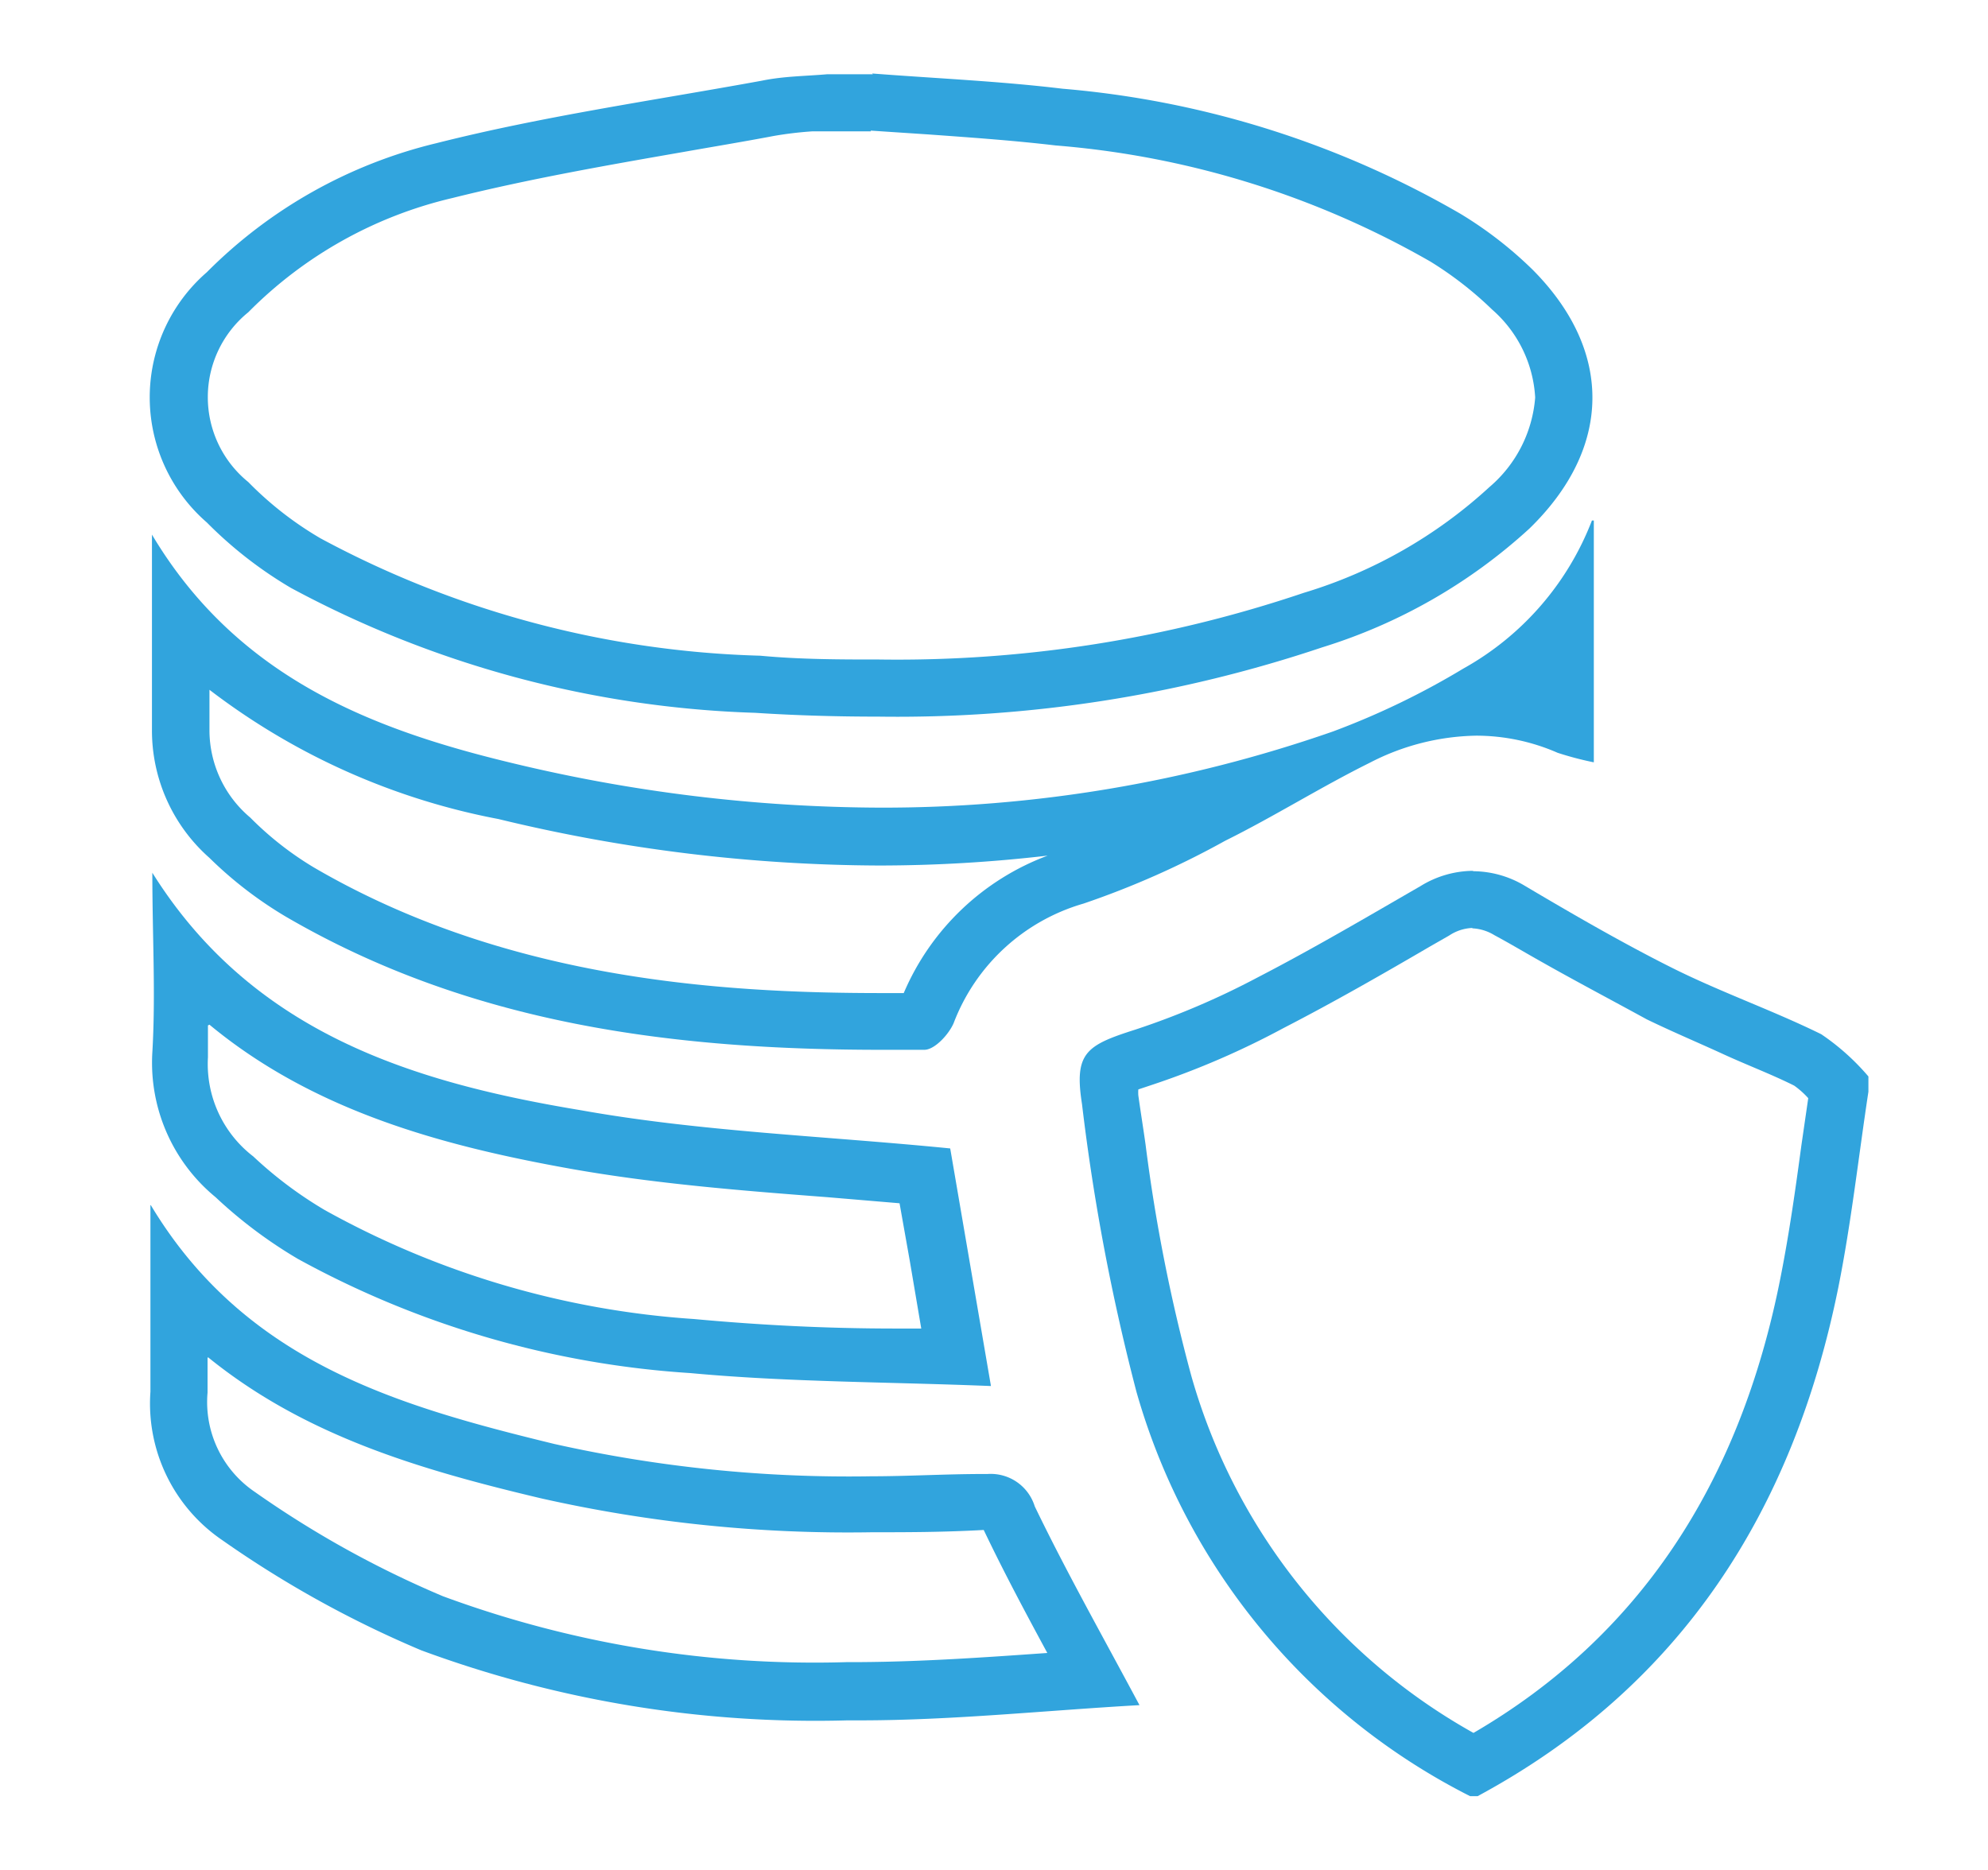
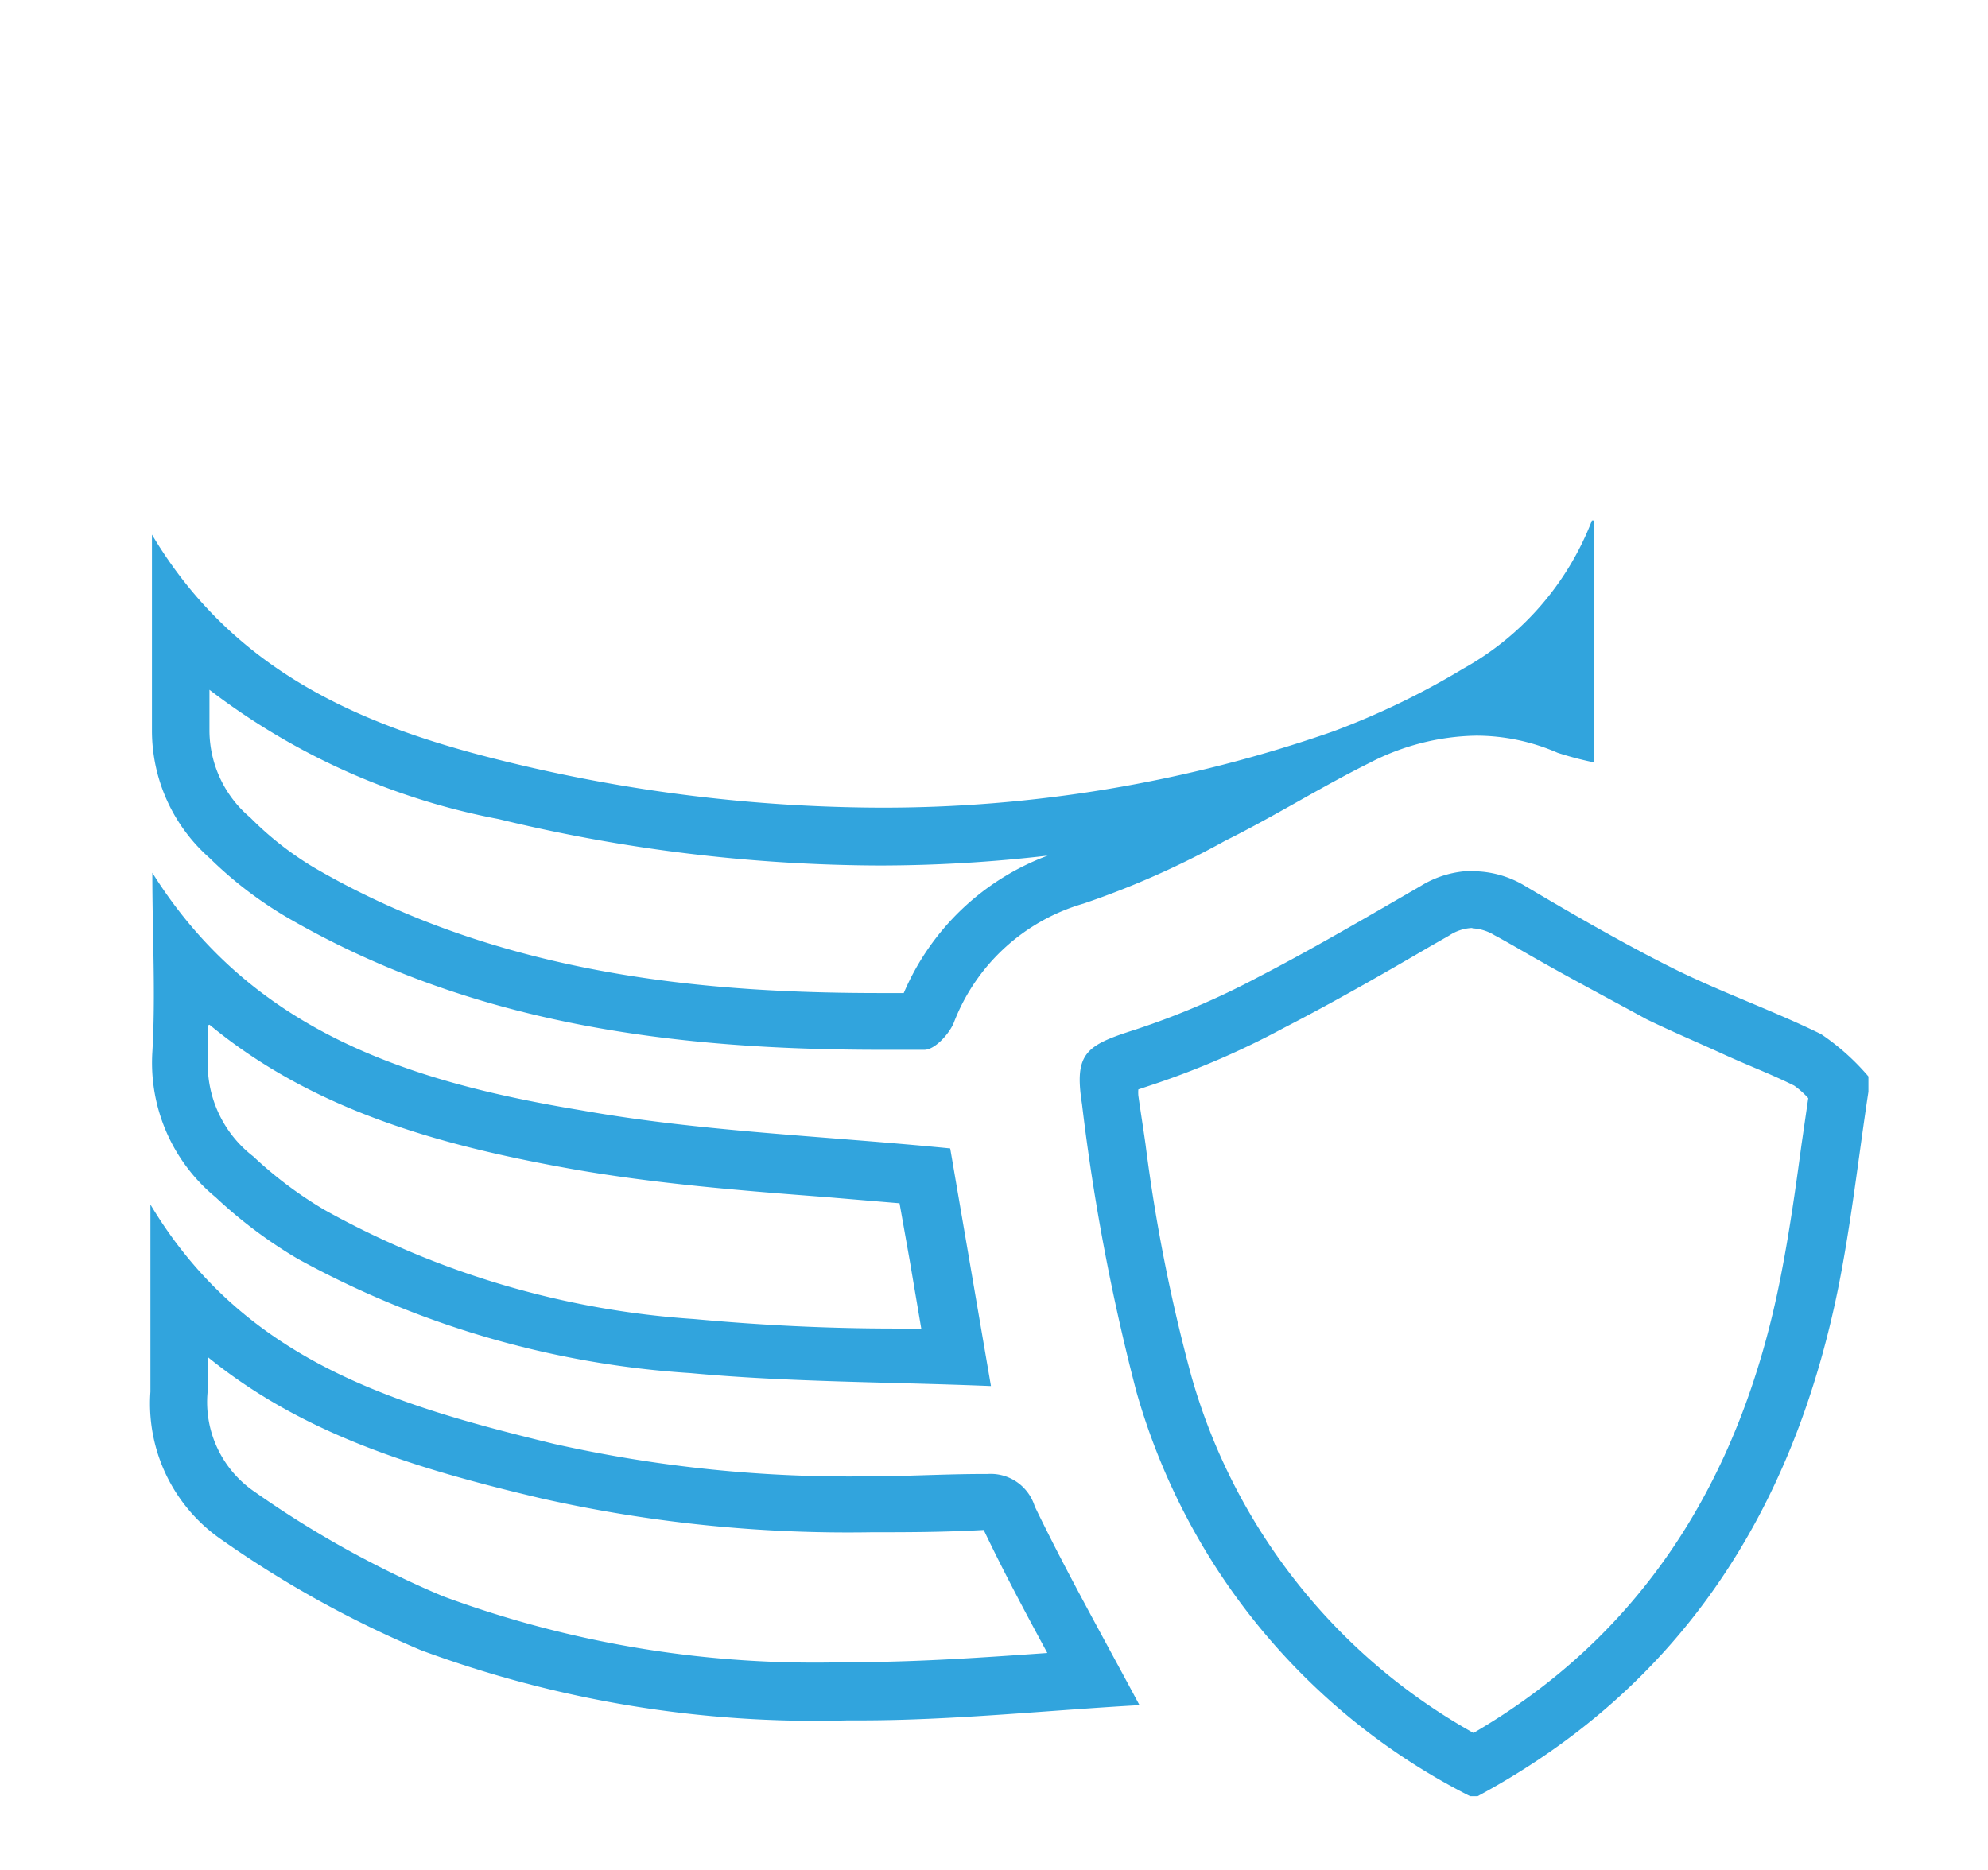
<svg xmlns="http://www.w3.org/2000/svg" id="Layer_1" data-name="Layer 1" viewBox="0 0 52.2 49.1">
  <defs>
    <style>.cls-1{fill:#31a4dd;}</style>
  </defs>
  <title>data-protection</title>
-   <path class="cls-1" d="M22.86,3.43l1.51.1c1.11.08,2.25.16,3.35.29a23.55,23.55,0,0,1,9.84,3.05,9.44,9.44,0,0,1,1.62,1.26,3.31,3.31,0,0,1,1.13,2.31,3.44,3.44,0,0,1-1.2,2.35,12.54,12.54,0,0,1-4.88,2.78,33.34,33.34,0,0,1-11.14,1.75c-1,0-2.06,0-3.13-.1A25.83,25.83,0,0,1,8.42,14.14a9,9,0,0,1-1.9-1.48,2.87,2.87,0,0,1,0-4.46,11.09,11.09,0,0,1,5.36-3c2-.5,4.06-.86,6.07-1.21.79-.14,1.58-.27,2.37-.42a9.66,9.66,0,0,1,1-.12l.48,0h1.07m.05-1.5h-1.2C21.15,2,20.58,2,20,2.12c-2.85.52-5.73.93-8.54,1.64A12.68,12.68,0,0,0,5.43,7.15a4.35,4.35,0,0,0,0,6.57,10.84,10.84,0,0,0,2.21,1.72,27.5,27.5,0,0,0,12.19,3.28c1.08.07,2.16.1,3.23.1A35.06,35.06,0,0,0,34.72,17a14.3,14.3,0,0,0,5.44-3.12c2.17-2.11,2.21-4.66.08-6.8a10.38,10.38,0,0,0-1.9-1.47A25,25,0,0,0,27.9,2.33c-1.66-.2-3.32-.27-5-.4Z" />
  <path class="cls-1" d="M38.66,24.38a1.21,1.21,0,0,1,.58.18c.41.22.81.46,1.22.69.9.51,1.83,1,2.78,1.52.68.33,1.37.62,2,.91s1.27.53,1.87.83a2.23,2.23,0,0,1,.37.33l-.18,1.24c-.16,1.19-.32,2.31-.54,3.43C45.69,39,43,43,38.69,45.51a15.61,15.61,0,0,1-7.41-9.38,44.64,44.64,0,0,1-1.2-6.07c-.06-.43-.13-.86-.19-1.29a1,1,0,0,1,0-.16l.39-.13A21.69,21.69,0,0,0,33.7,27c1.32-.68,2.61-1.42,3.86-2.15l.49-.28a1.18,1.18,0,0,1,.61-.2m0-1.5a2.66,2.66,0,0,0-1.36.4c-1.42.82-2.83,1.65-4.28,2.4a20.65,20.65,0,0,1-3.21,1.37c-1.29.41-1.61.61-1.4,1.95a56,56,0,0,0,1.43,7.56A17.15,17.15,0,0,0,38.6,47.17h.2c5.36-2.89,8.29-7.52,9.47-13.36.34-1.7.53-3.43.79-5.14v-.4a6.14,6.14,0,0,0-1.24-1.11c-1.28-.63-2.63-1.1-3.91-1.74S41.28,24,40,23.24a2.66,2.66,0,0,0-1.3-.36Z" />
  <path class="cls-1" d="M5.48,18.1a18,18,0,0,0,7.61,3.41,42.93,42.93,0,0,0,10,1.22,38.27,38.27,0,0,0,4.42-.26,6.62,6.62,0,0,0-3.78,3.61h-.59c-4.31,0-9.9-.38-14.9-3.3a8.48,8.48,0,0,1-1.67-1.31,3,3,0,0,1-1.07-2.26c0-.37,0-.74,0-1.12M41.8,13.67a7.56,7.56,0,0,1-3.38,3.89A20.4,20.4,0,0,1,35,19.21a35.86,35.86,0,0,1-11.93,2,41.7,41.7,0,0,1-9.62-1.17c-3.71-.89-7.23-2.26-9.46-6,0,1.86,0,3.49,0,5.12a4.46,4.46,0,0,0,1.51,3.37,10.46,10.46,0,0,0,2,1.54c4.87,2.84,10.2,3.5,15.66,3.5h1.11c.27,0,.64-.4.77-.7a5.19,5.19,0,0,1,3.41-3.14,22.79,22.79,0,0,0,3.72-1.65c1.29-.64,2.51-1.41,3.8-2.05a6.28,6.28,0,0,1,2.79-.71,5.34,5.34,0,0,1,2.14.45,8.49,8.49,0,0,0,.95.25V13.67Z" />
  <path class="cls-1" d="M5.47,35.65C8,37.7,11,38.59,14.21,39.35a36.67,36.67,0,0,0,8.68.89c.89,0,1.85,0,2.94-.06.52,1.09,1.08,2.14,1.67,3.23-1.69.12-3.3.23-4.91.24h-.33a28.18,28.18,0,0,1-10.63-1.73,26.42,26.42,0,0,1-4.94-2.74,2.85,2.85,0,0,1-1.24-2.61c0-.31,0-.61,0-.92m-1.5-4c0,1.77,0,3.34,0,4.9a4.34,4.34,0,0,0,1.89,3.9,28,28,0,0,0,5.22,2.89,29.84,29.84,0,0,0,11.19,1.84h.33c2.43,0,4.86-.26,7.34-.4-1-1.87-1.93-3.52-2.75-5.22a1.21,1.21,0,0,0-1.24-.85h-.1c-1,0-2,.06-2.95.06a35.39,35.39,0,0,1-8.33-.85c-4.1-1-8.11-2.14-10.59-6.27Z" />
  <path class="cls-1" d="M5.5,26.91c2.74,2.27,6.12,3.18,9.46,3.78,2.24.4,4.54.58,6.76.75l1.9.16.27,1.52.3,1.77-.66,0c-1.84,0-3.57-.09-5.31-.25a23.09,23.09,0,0,1-9.69-2.86,10.61,10.61,0,0,1-1.88-1.41,3.06,3.06,0,0,1-1.19-2.6c0-.28,0-.56,0-.84M4,22.92c0,1.66.09,3.2,0,4.72a4.57,4.57,0,0,0,1.66,3.8,12.19,12.19,0,0,0,2.16,1.62,24.65,24.65,0,0,0,10.31,3c2.58.24,5.19.23,7.89.34l-1.07-6.24c-3.32-.33-6.54-.44-9.68-1C10.86,28.43,6.64,27.14,4,22.92Z" />
</svg>